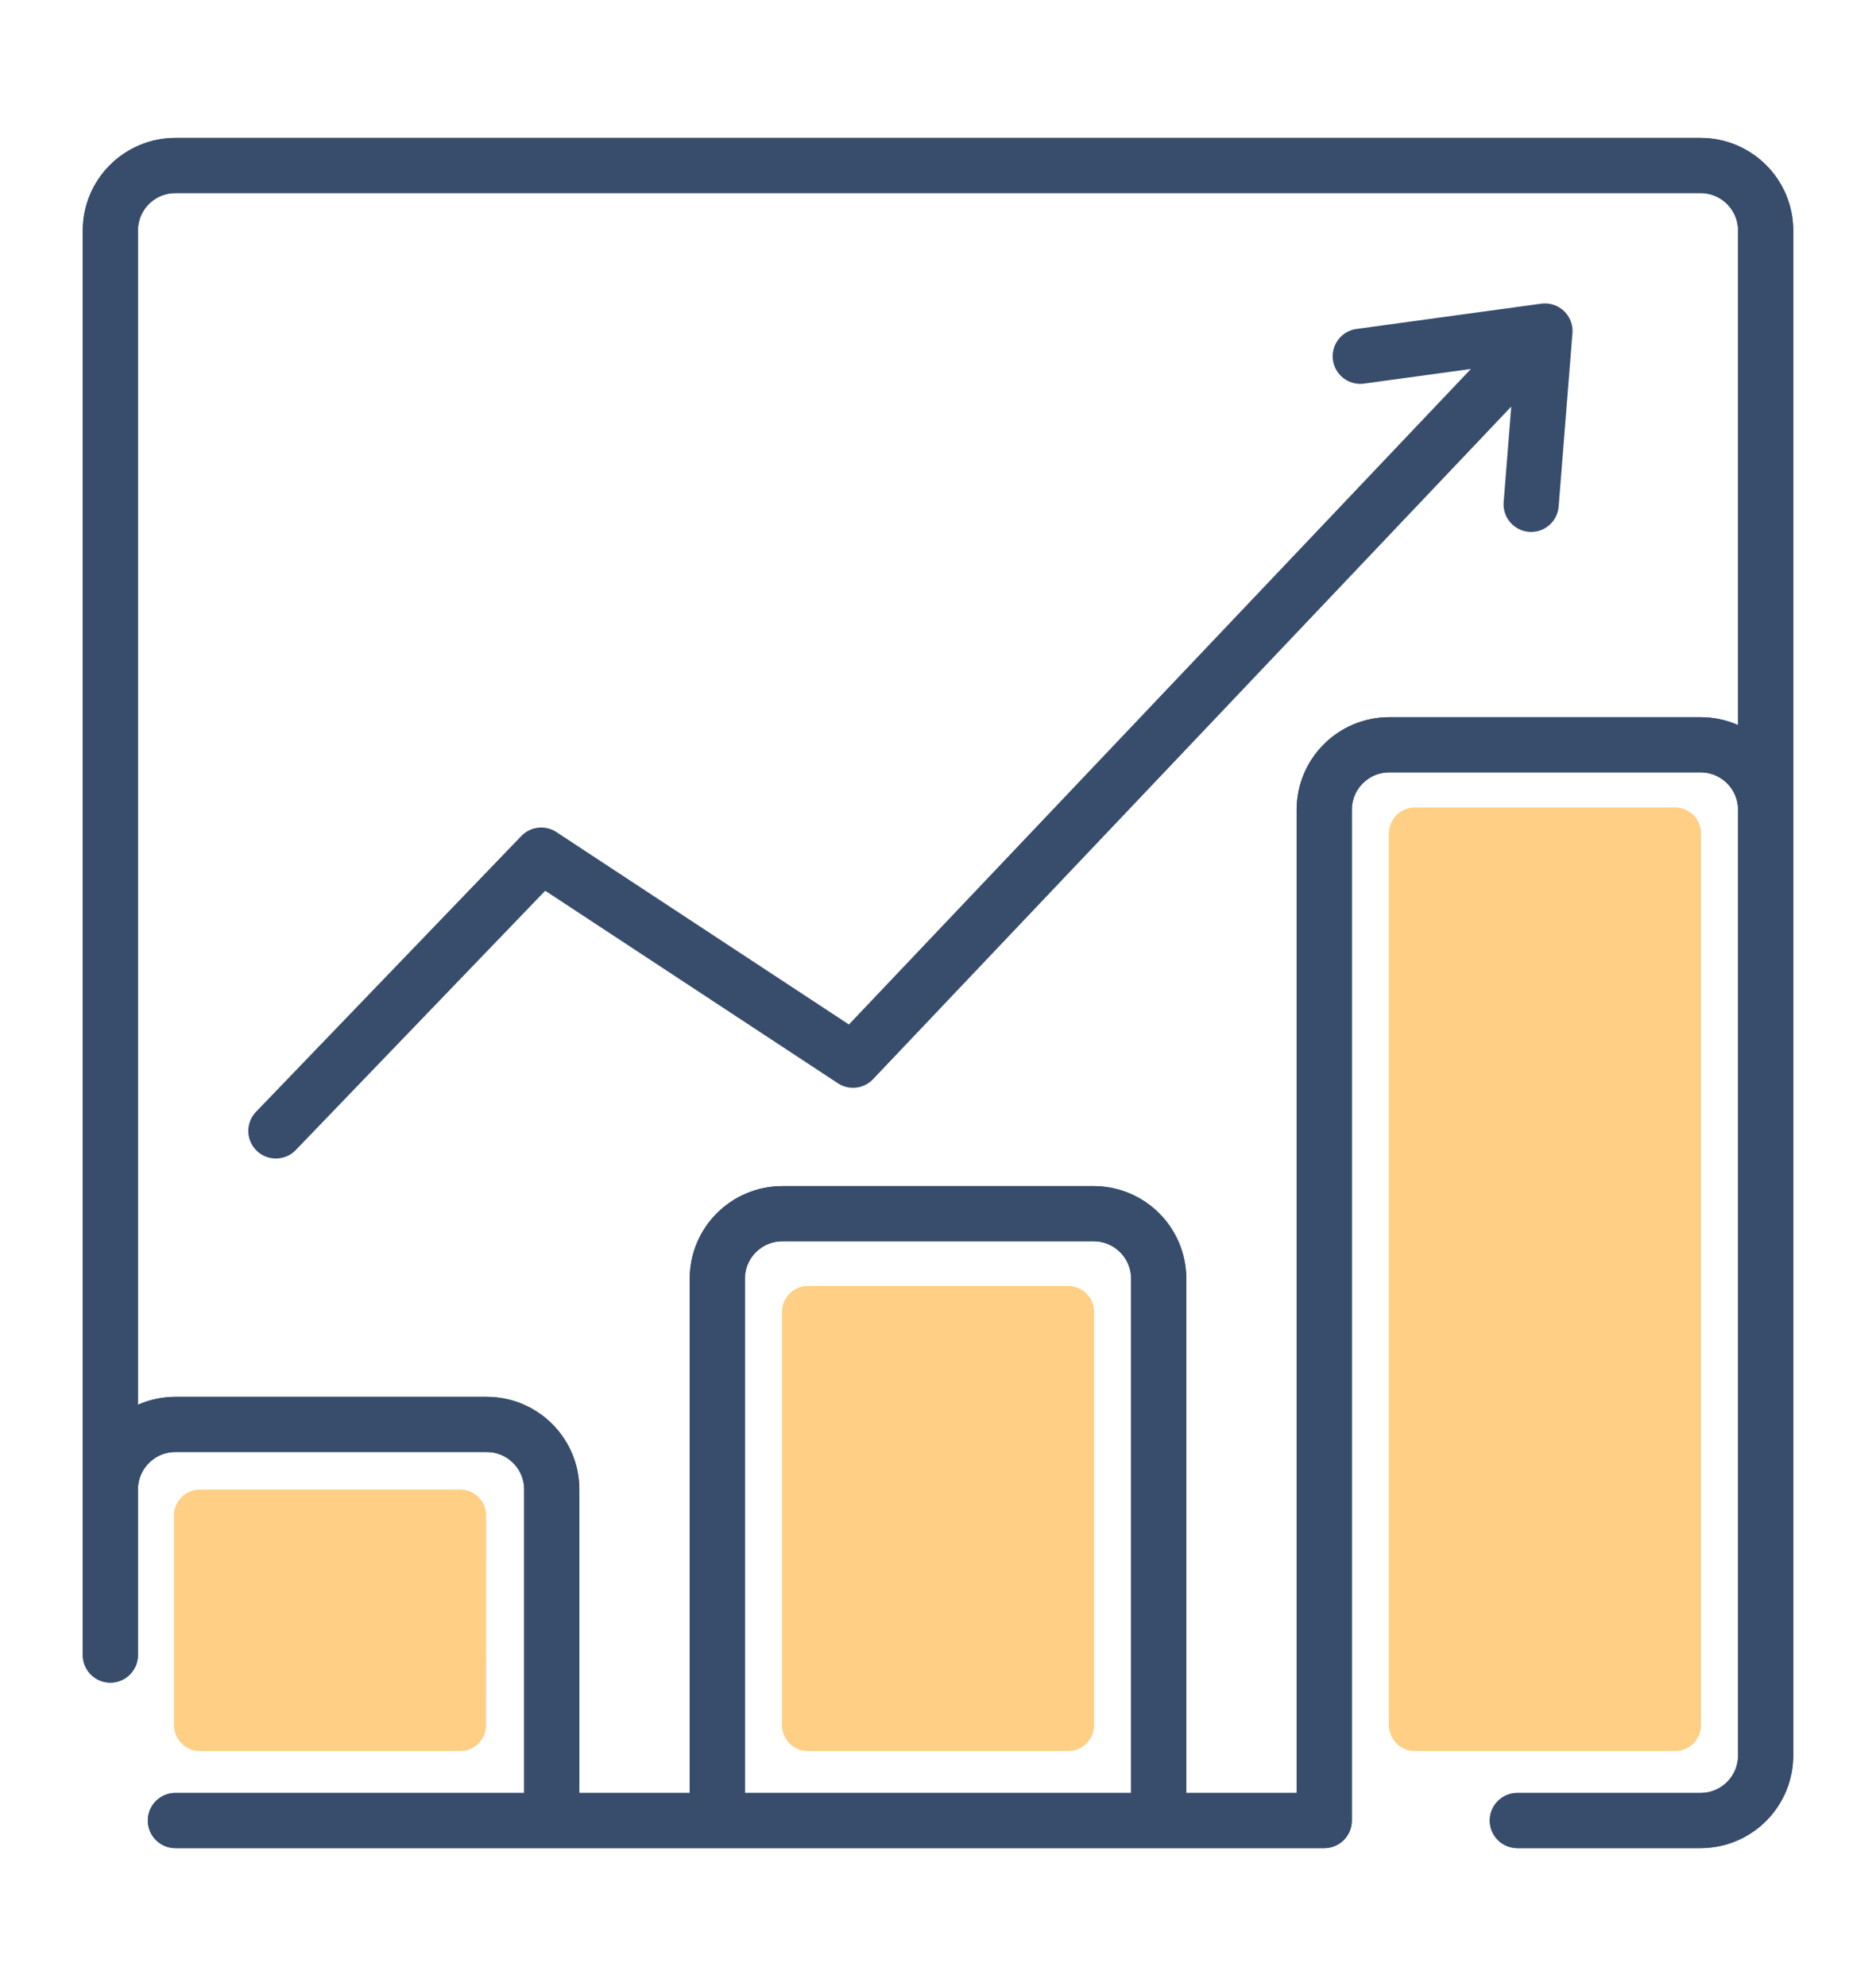
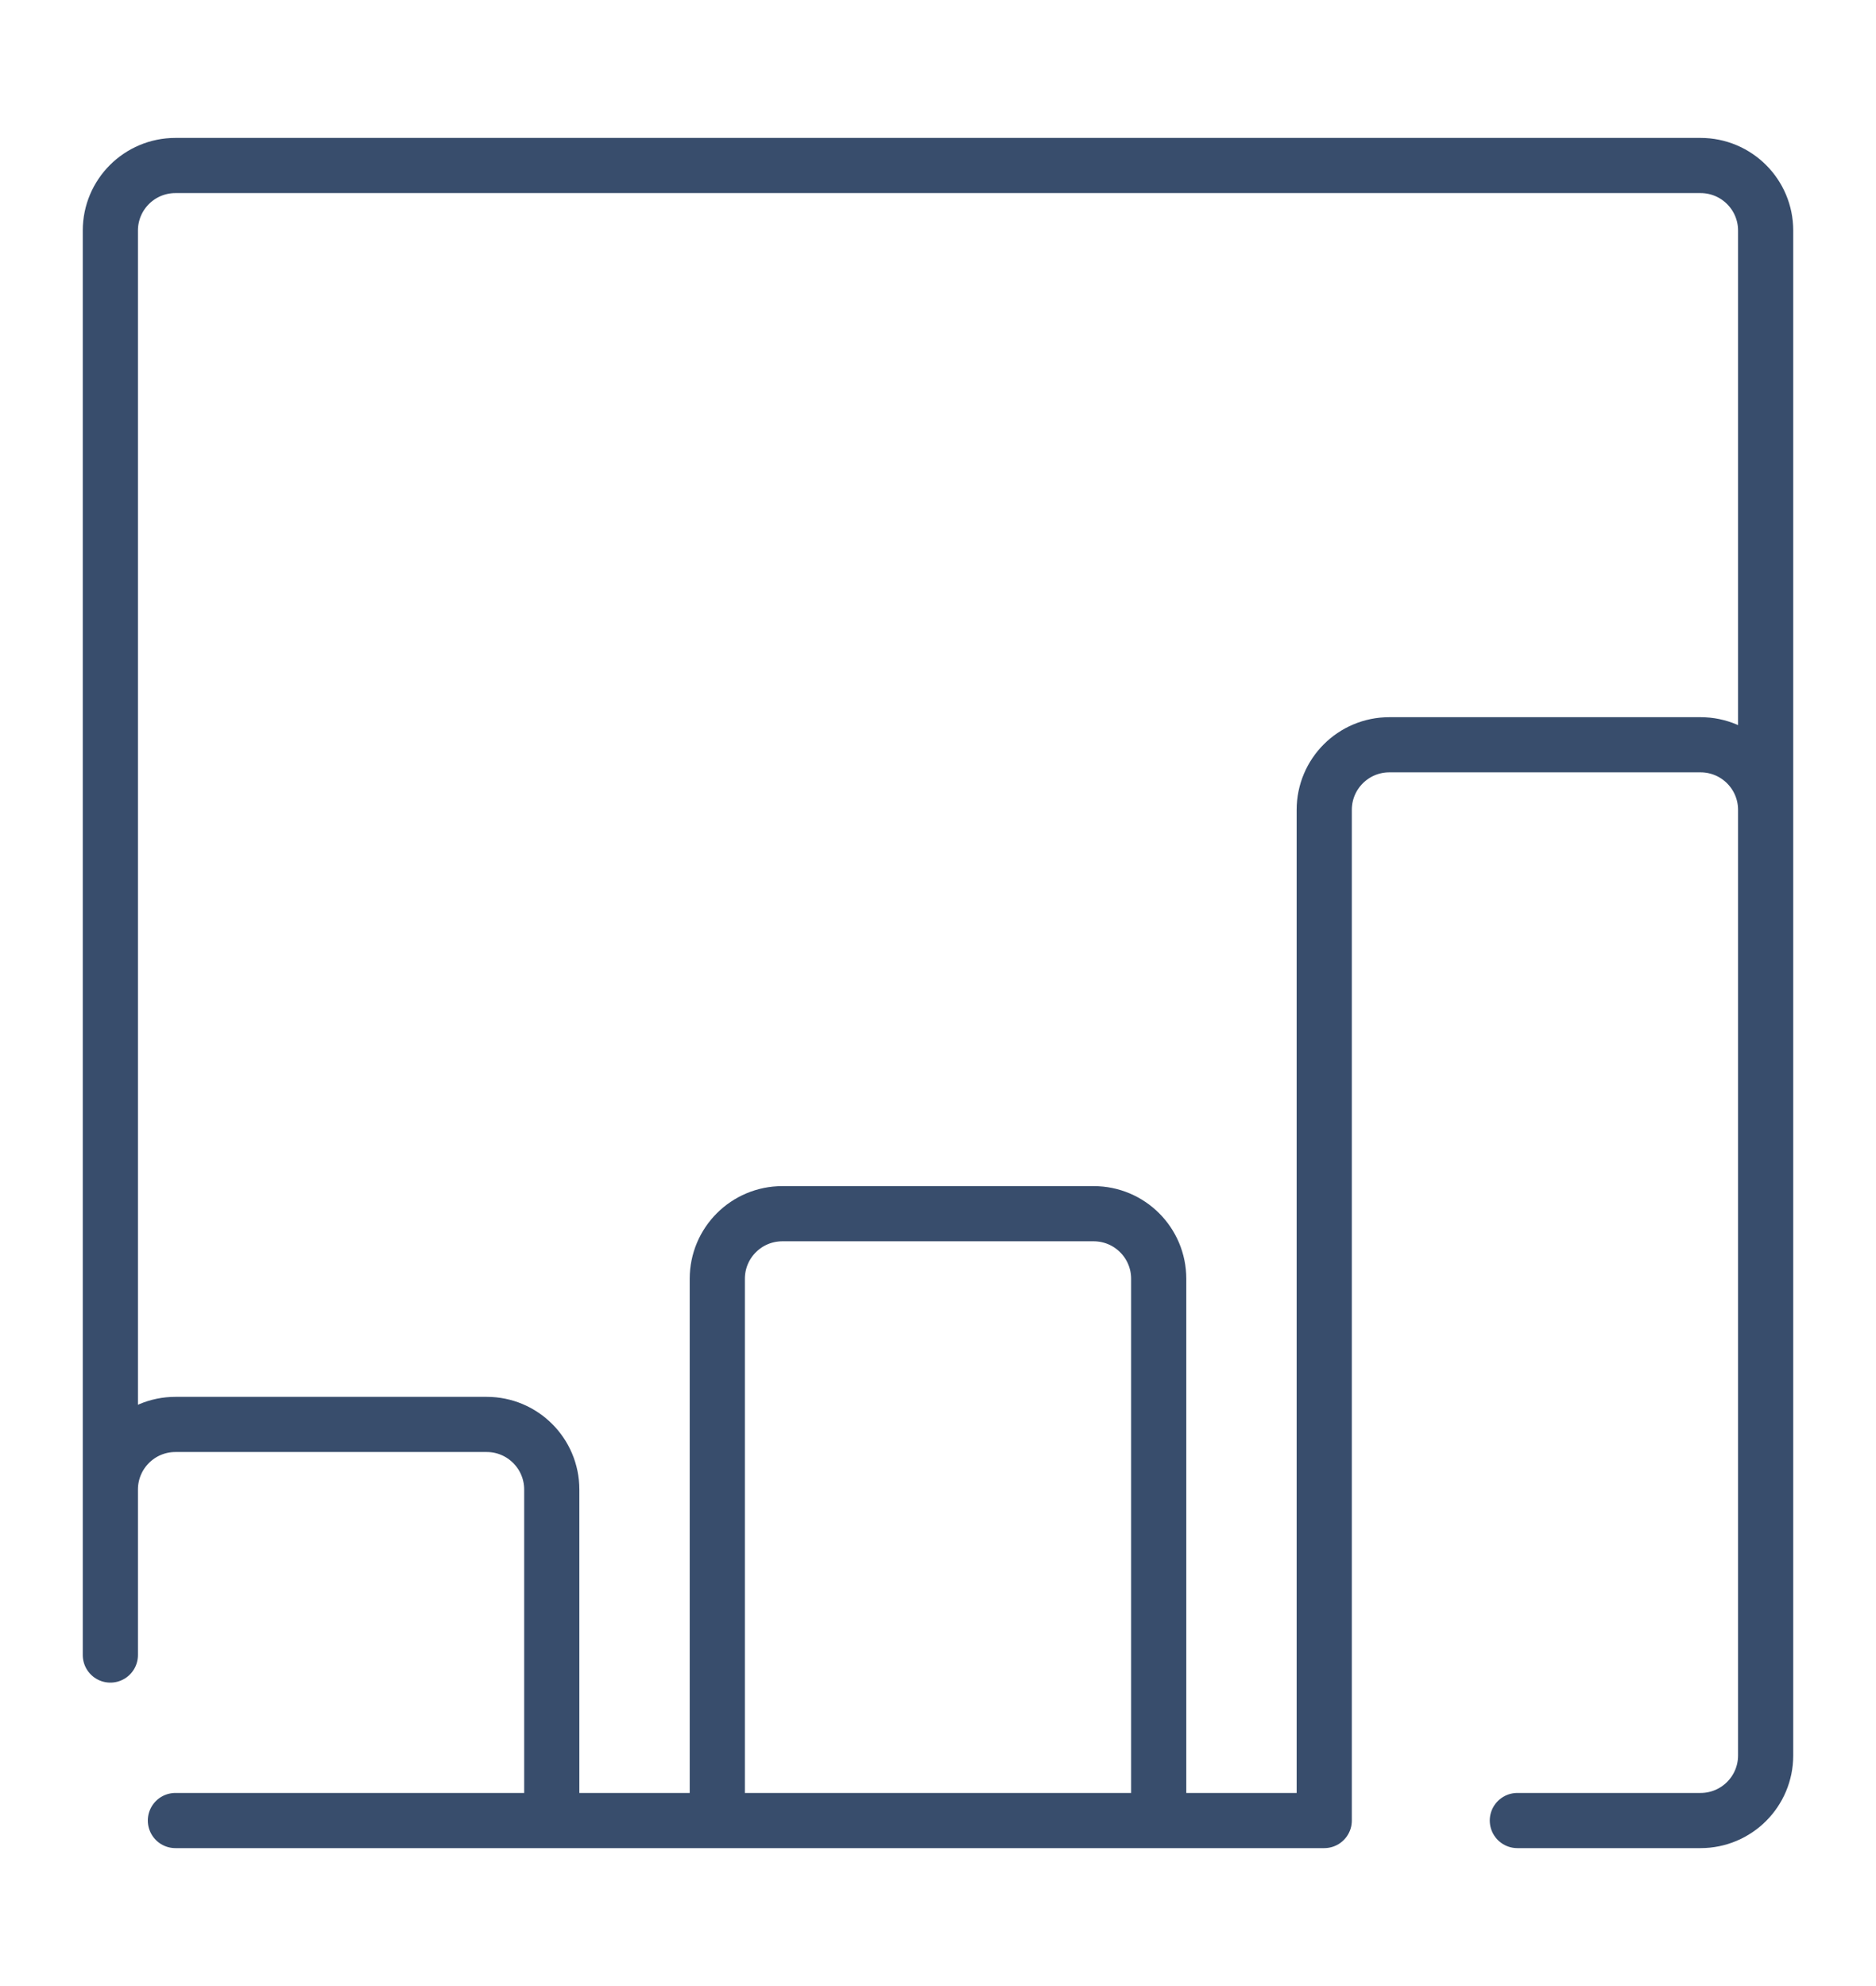
<svg xmlns="http://www.w3.org/2000/svg" width="34" height="36" viewBox="0 0 34 36" fill="none">
  <path d="M10 33L10 27C10 26.349 9.472 25.82 8.821 25.82H3.179C2.528 25.82 2 26.349 2 27V4.179M10 33H13M10 33H3.179M21 33V23.18C21 22.528 20.472 22 19.82 22H14.18C13.528 22 13 22.528 13 23.18V33M21 33H13M21 33H24V14.68C24 14.028 24.528 13.5 25.18 13.5H30.82C31.472 13.5 32 14.028 32 14.68V4.179M2 30V4.179M32 4.179V31.82C32 32.472 31.472 33 30.82 33H27.5M32 4.179C32 3.528 31.472 3 30.82 3H3.179C2.528 3 2 3.528 2 4.179" stroke="#384D6C" stroke-linecap="round" stroke-linejoin="round" />
-   <path d="M10 33L10 27C10 26.349 9.472 25.82 8.821 25.82H3.179C2.528 25.82 2 26.349 2 27V4.179M10 33H13M10 33H3.179M21 33V23.18C21 22.528 20.472 22 19.82 22H14.18C13.528 22 13 22.528 13 23.18V33M21 33H13M21 33H24V14.68C24 14.028 24.528 13.5 25.18 13.5H30.82C31.472 13.5 32 14.028 32 14.68V4.179M2 30V4.179M32 4.179V31.82C32 32.472 31.472 33 30.82 33H27.5M32 4.179C32 3.528 31.472 3 30.82 3H3.179C2.528 3 2 3.528 2 4.179" stroke="#384D6C" stroke-linecap="round" stroke-linejoin="round" />
-   <path d="M25.172 15.108C25.172 14.848 25.383 14.637 25.643 14.637H30.357C30.618 14.637 30.829 14.848 30.829 15.108V31.27C30.829 31.53 30.618 31.741 30.357 31.741H25.643C25.383 31.741 25.172 31.53 25.172 31.27V15.108Z" fill="#FFCF85" />
-   <path d="M3.153 27.471C3.153 27.211 3.364 27 3.625 27H8.339C8.599 27 8.811 27.211 8.811 27.471L8.81 31.27C8.81 31.53 8.599 31.741 8.339 31.741H3.625C3.364 31.741 3.153 31.53 3.153 31.27L3.153 27.471Z" fill="#FFCF85" />
-   <path d="M14.172 23.781C14.172 23.521 14.383 23.31 14.643 23.31H19.358C19.618 23.31 19.829 23.521 19.829 23.781V31.27C19.829 31.53 19.618 31.741 19.358 31.741H14.643C14.383 31.741 14.172 31.53 14.172 31.27V23.781Z" fill="#FFCF85" />
-   <path d="M28 6L15.46 19.218L9.809 15.5L5 20.5M28 6L27.75 9.142M28 6L24.653 6.458" stroke="#384D6C" stroke-linecap="round" stroke-linejoin="round" />
</svg>